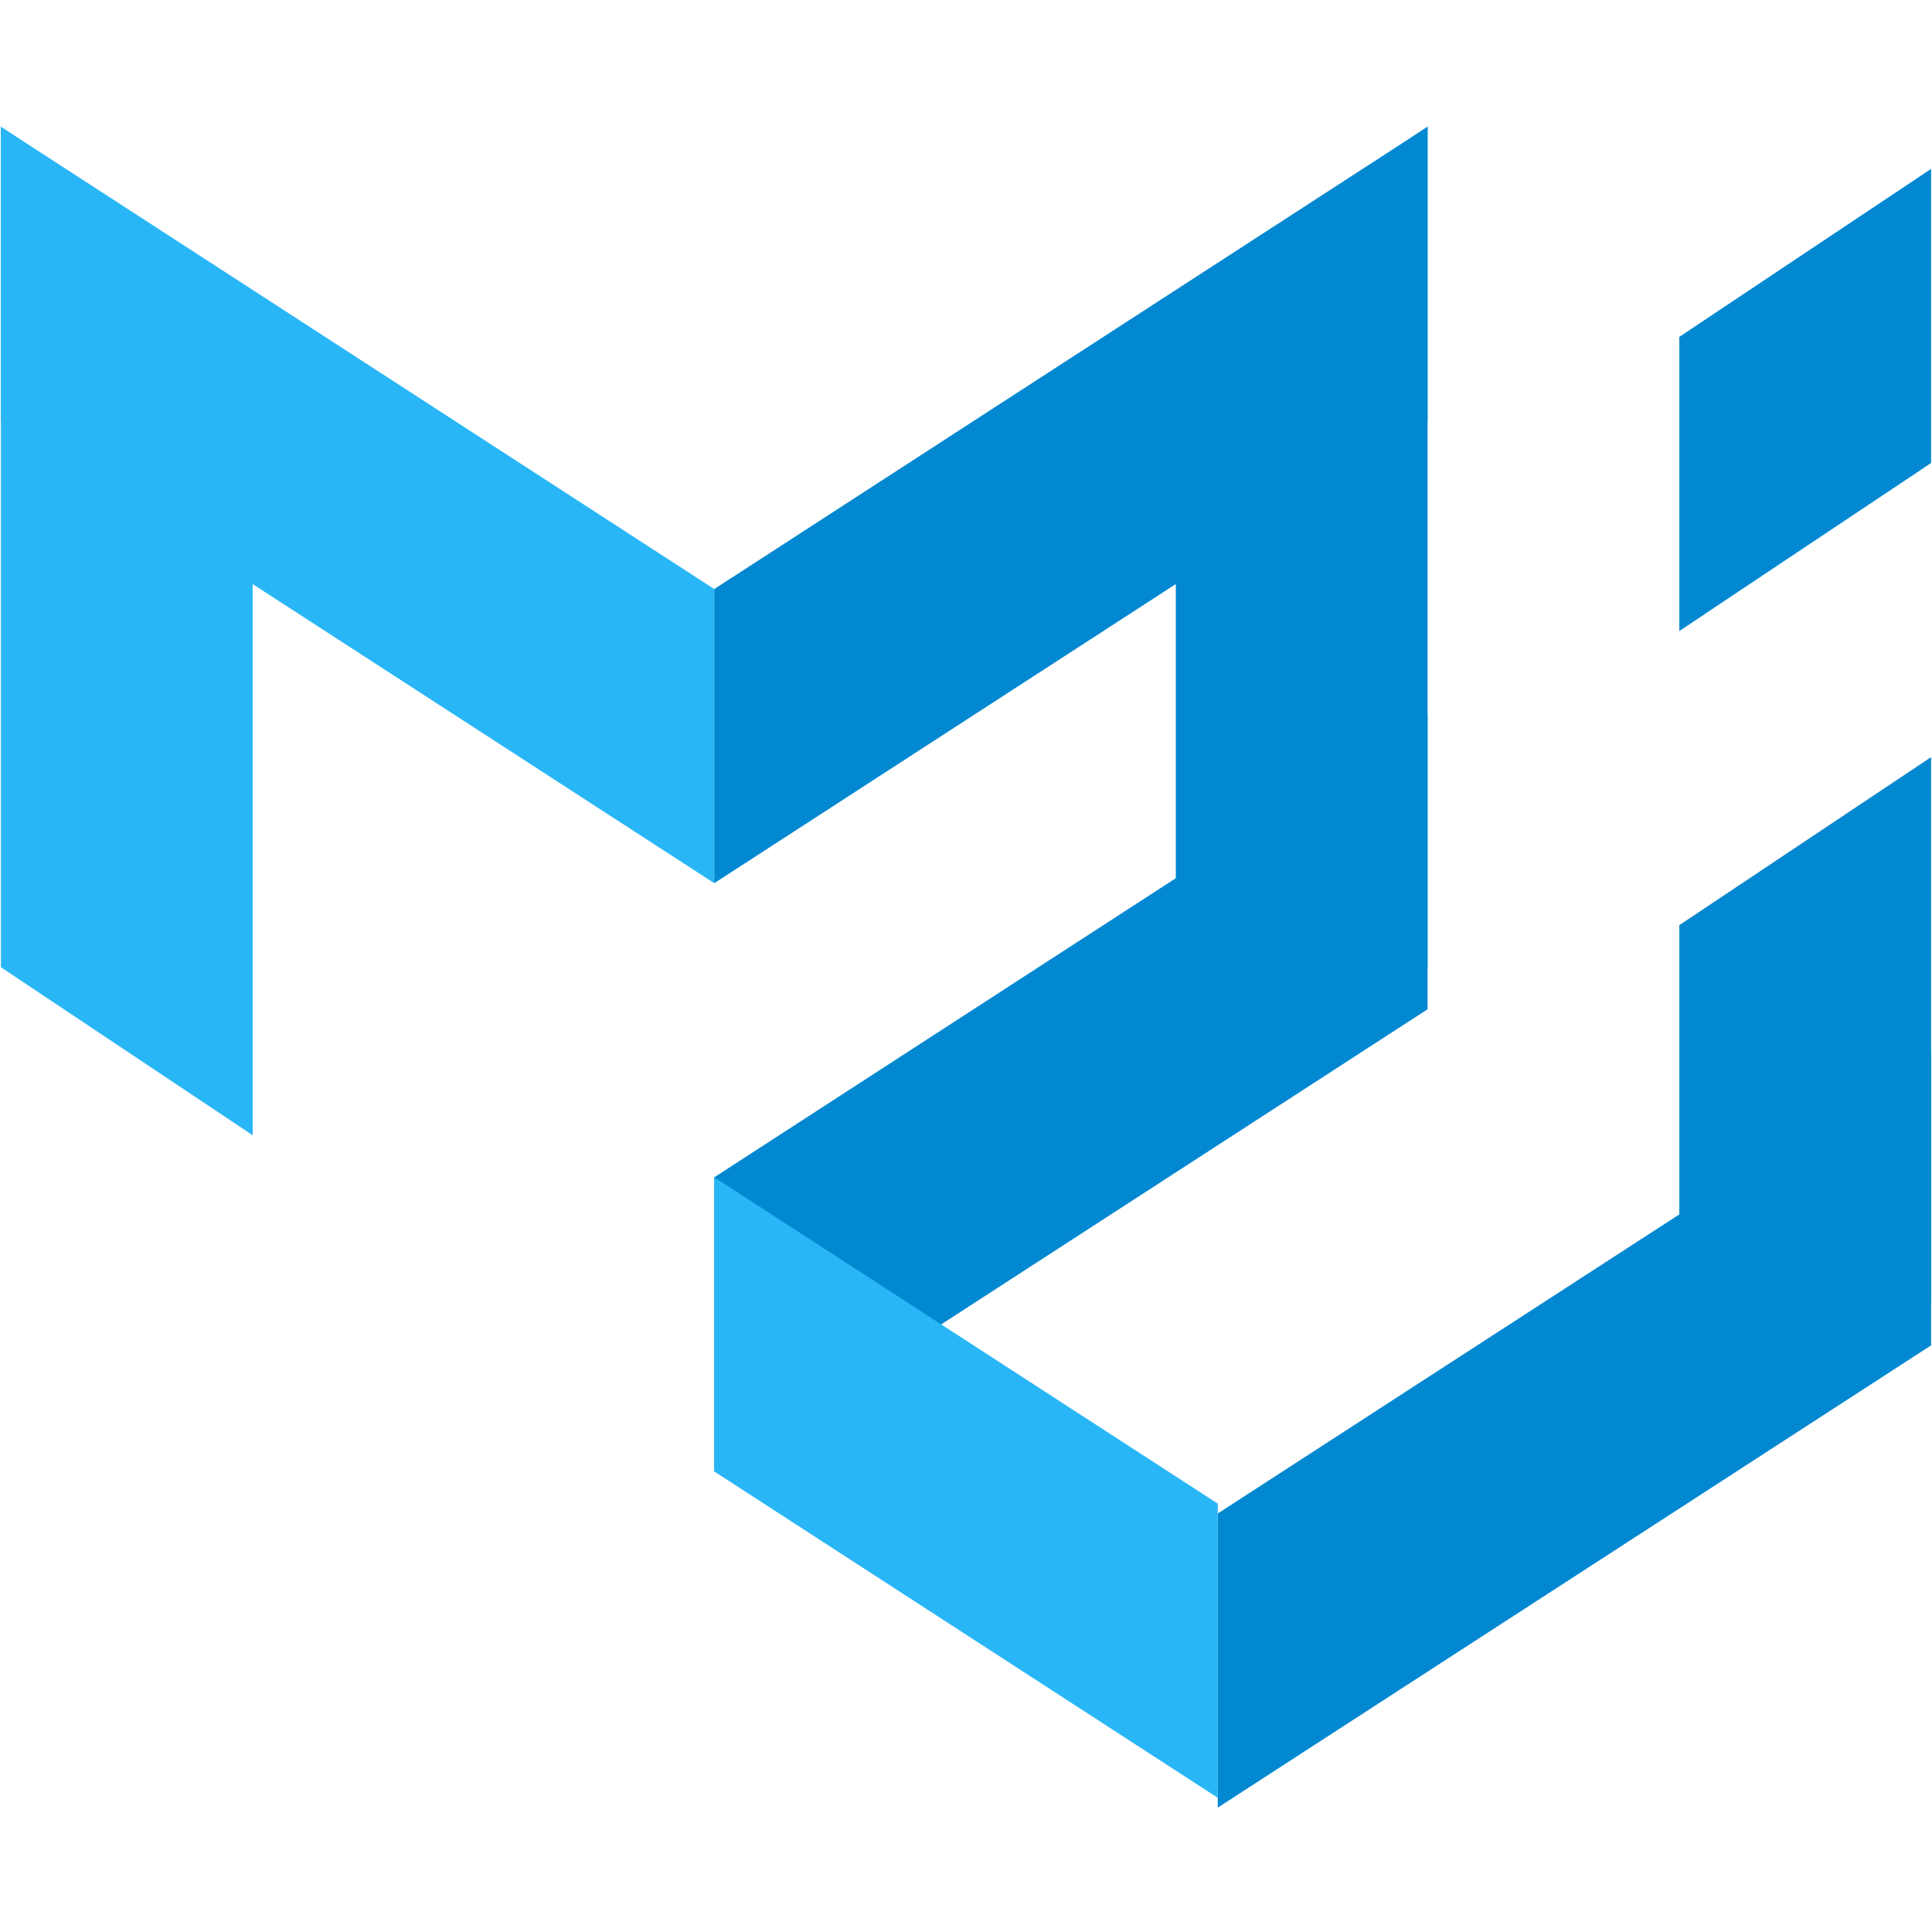
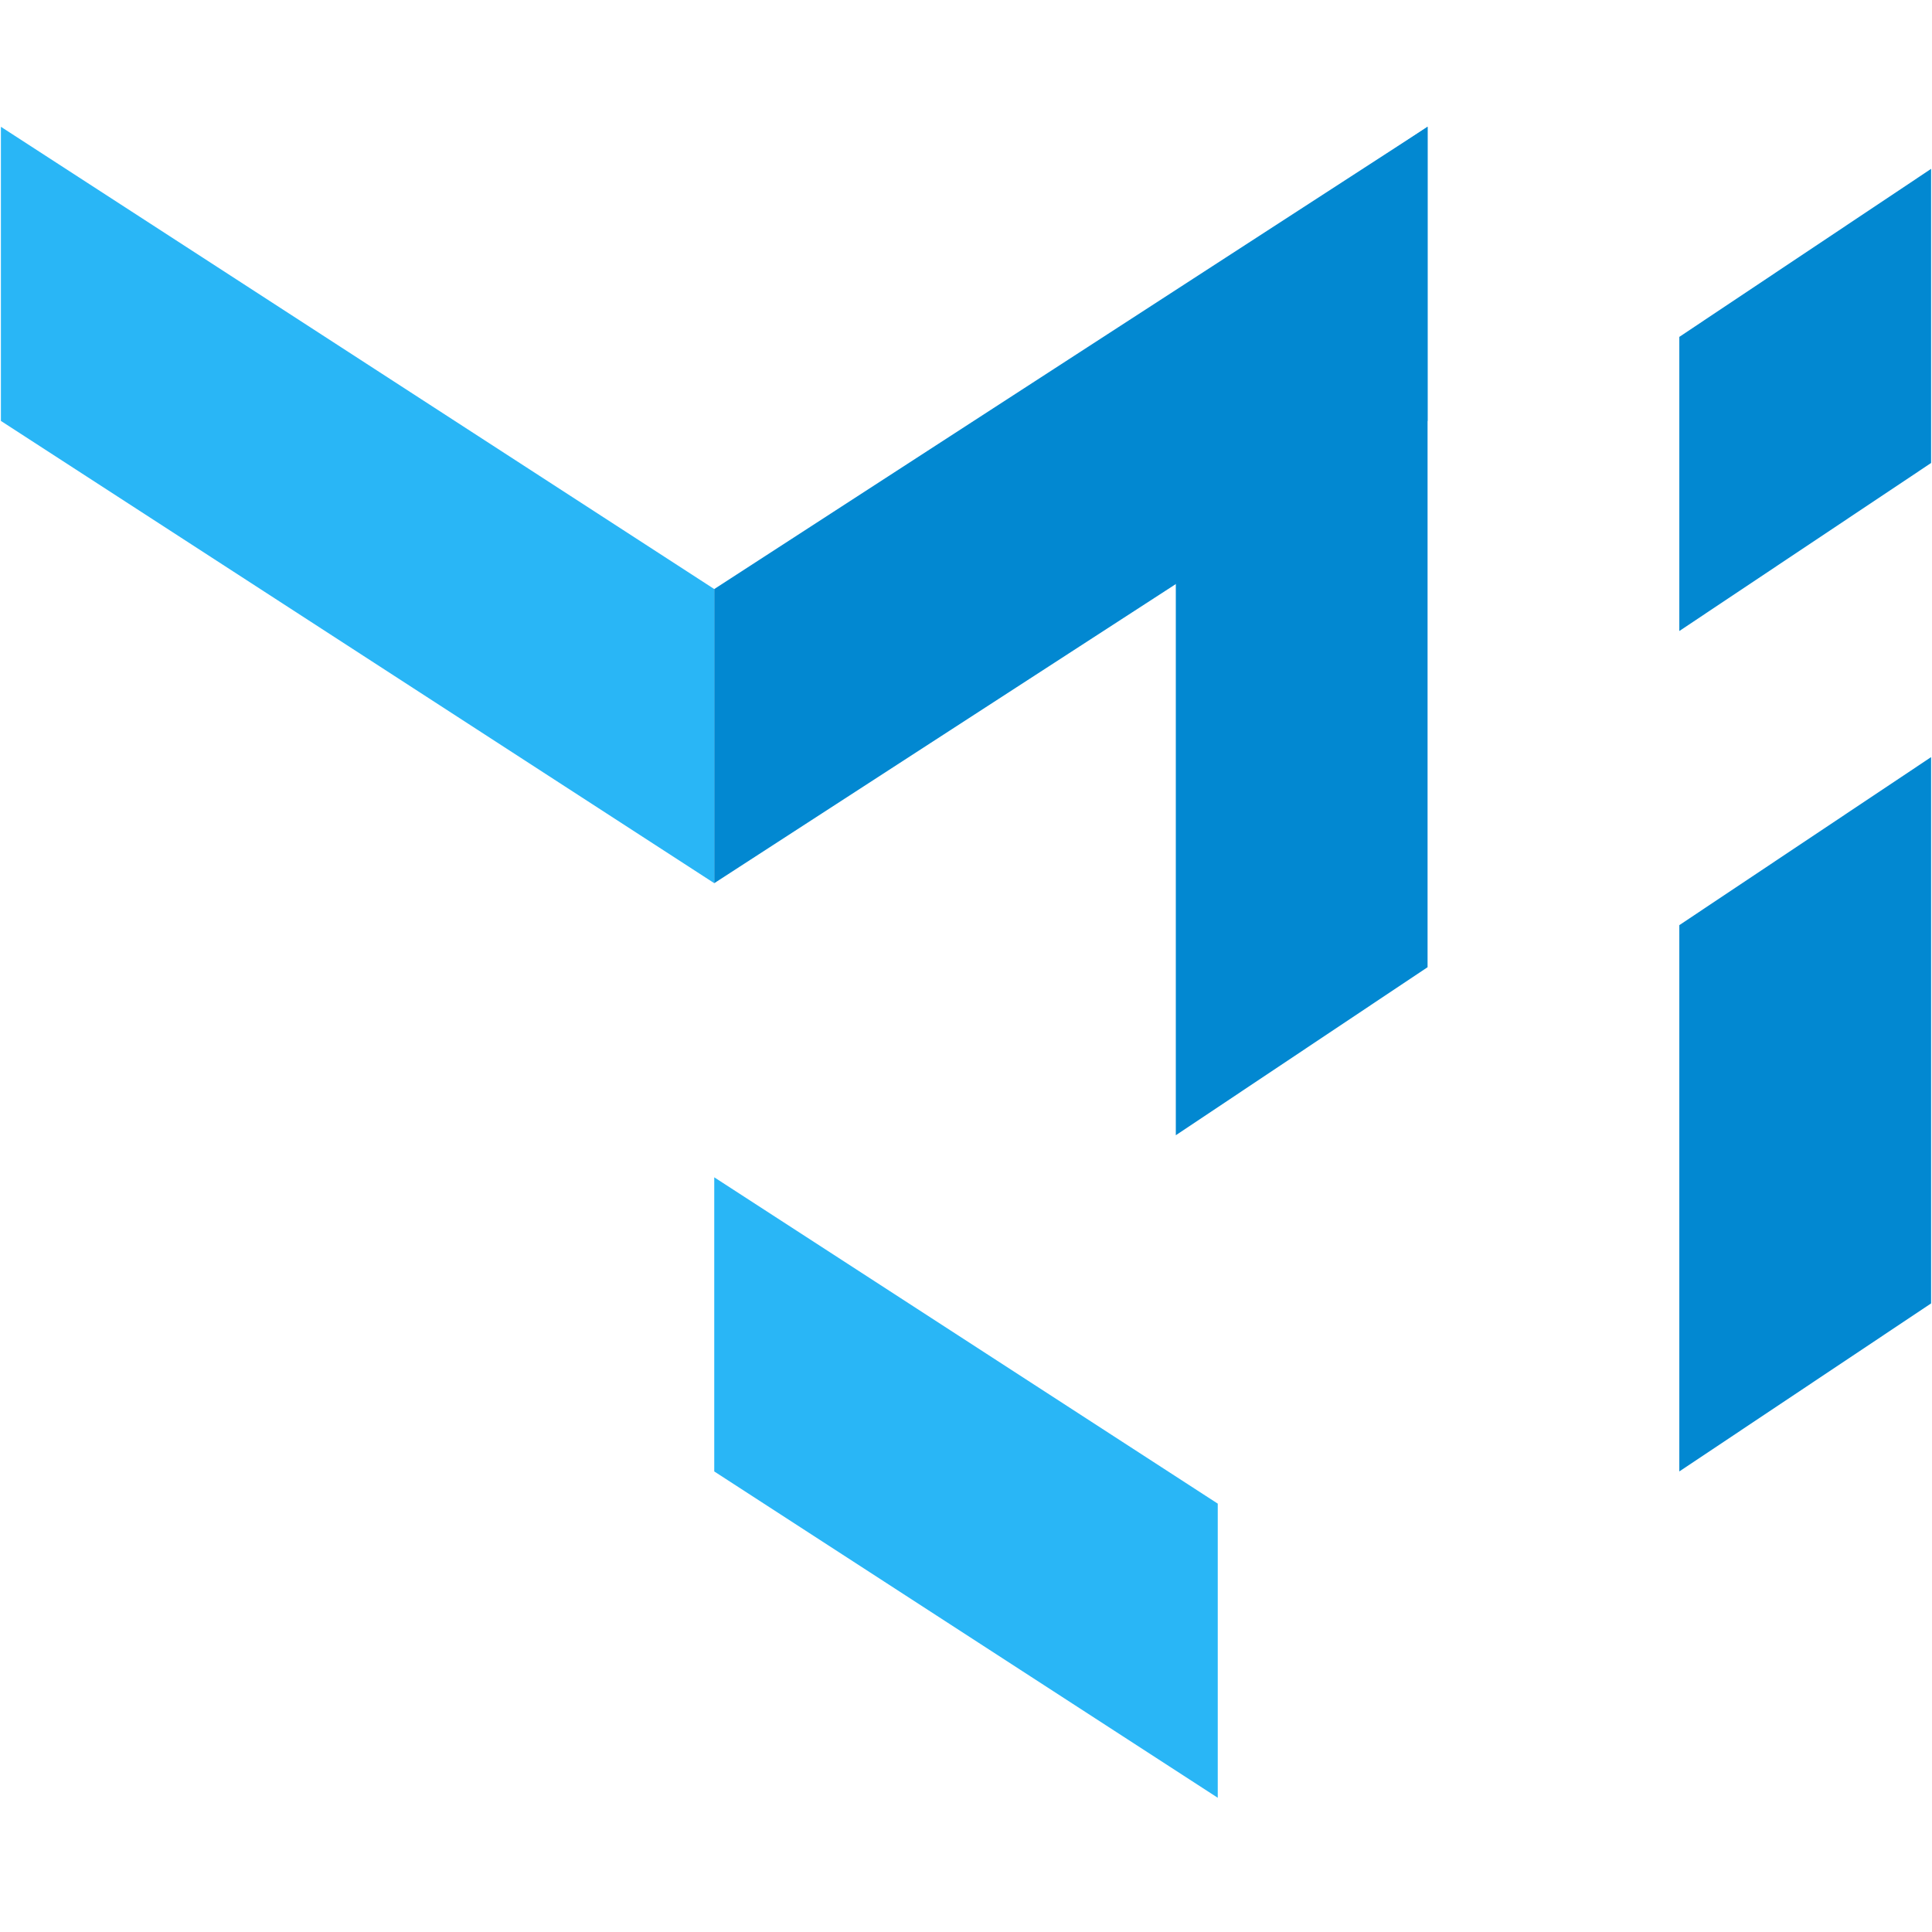
<svg xmlns="http://www.w3.org/2000/svg" width="100" zoomAndPan="magnify" viewBox="0 0 75 75" height="100" preserveAspectRatio="xMidYMid meet" version="1.0">
  <defs>
    <clipPath id="115511762d">
-       <path d="M 0 4.922 L 10 4.922 L 10 45 L 0 45 Z M 0 4.922 " clip-rule="nonzero" />
-     </clipPath>
+       </clipPath>
    <clipPath id="1d3f514f60">
      <path d="M 45 4.922 L 56 4.922 L 56 45 L 45 45 Z M 45 4.922 " clip-rule="nonzero" />
    </clipPath>
    <clipPath id="02b19661c4">
      <path d="M 0 4.922 L 28 4.922 L 28 35 L 0 35 Z M 0 4.922 " clip-rule="nonzero" />
    </clipPath>
    <clipPath id="49b516895c">
      <path d="M 27 4.922 L 56 4.922 L 56 35 L 27 35 Z M 27 4.922 " clip-rule="nonzero" />
    </clipPath>
    <clipPath id="a762edff84">
-       <path d="M 47 40 L 75 40 L 75 70.172 L 47 70.172 Z M 47 40 " clip-rule="nonzero" />
-     </clipPath>
+       </clipPath>
  </defs>
  <g clip-path="url(#115511762d)">
    <path fill="#29b6f6" d="M 0.035 4.922 L 9.809 11.445 L 9.809 44.07 L 0.035 37.547 Z M 0.035 4.922 " fill-opacity="1" fill-rule="nonzero" />
  </g>
  <path fill="#0288d1" d="M 74.965 29.391 L 65.191 35.914 L 65.191 57.121 L 74.965 50.598 Z M 74.965 29.391 " fill-opacity="1" fill-rule="nonzero" />
  <path fill="#0288d1" d="M 74.965 6.555 L 65.191 13.078 L 65.191 24.496 L 74.965 17.973 Z M 74.965 6.555 " fill-opacity="1" fill-rule="nonzero" />
  <g clip-path="url(#1d3f514f60)">
    <path fill="#0288d1" d="M 55.418 4.922 L 45.645 11.445 L 45.645 44.07 L 55.418 37.547 Z M 55.418 4.922 " fill-opacity="1" fill-rule="nonzero" />
  </g>
  <g clip-path="url(#02b19661c4)">
    <path fill="#29b6f6" d="M 0.035 16.34 L 27.727 34.285 L 27.727 22.867 L 0.035 4.922 Z M 0.035 16.34 " fill-opacity="1" fill-rule="nonzero" />
  </g>
  <g clip-path="url(#49b516895c)">
    <path fill="#0288d1" d="M 55.418 16.34 L 27.727 34.285 L 27.727 22.867 L 55.418 4.922 Z M 55.418 16.34 " fill-opacity="1" fill-rule="nonzero" />
  </g>
-   <path fill="#0288d1" d="M 55.418 39.18 L 27.727 57.121 L 27.727 45.703 L 55.418 27.758 Z M 55.418 39.18 " fill-opacity="1" fill-rule="nonzero" />
  <g clip-path="url(#a762edff84)">
-     <path fill="#0288d1" d="M 74.965 52.227 L 47.273 70.172 L 47.273 58.754 L 74.965 40.809 Z M 74.965 52.227 " fill-opacity="1" fill-rule="nonzero" />
-   </g>
+     </g>
  <path fill="#29b6f6" d="M 47.273 58.371 L 27.727 45.703 L 27.727 57.121 L 47.273 69.789 Z M 47.273 58.371 " fill-opacity="1" fill-rule="nonzero" />
</svg>